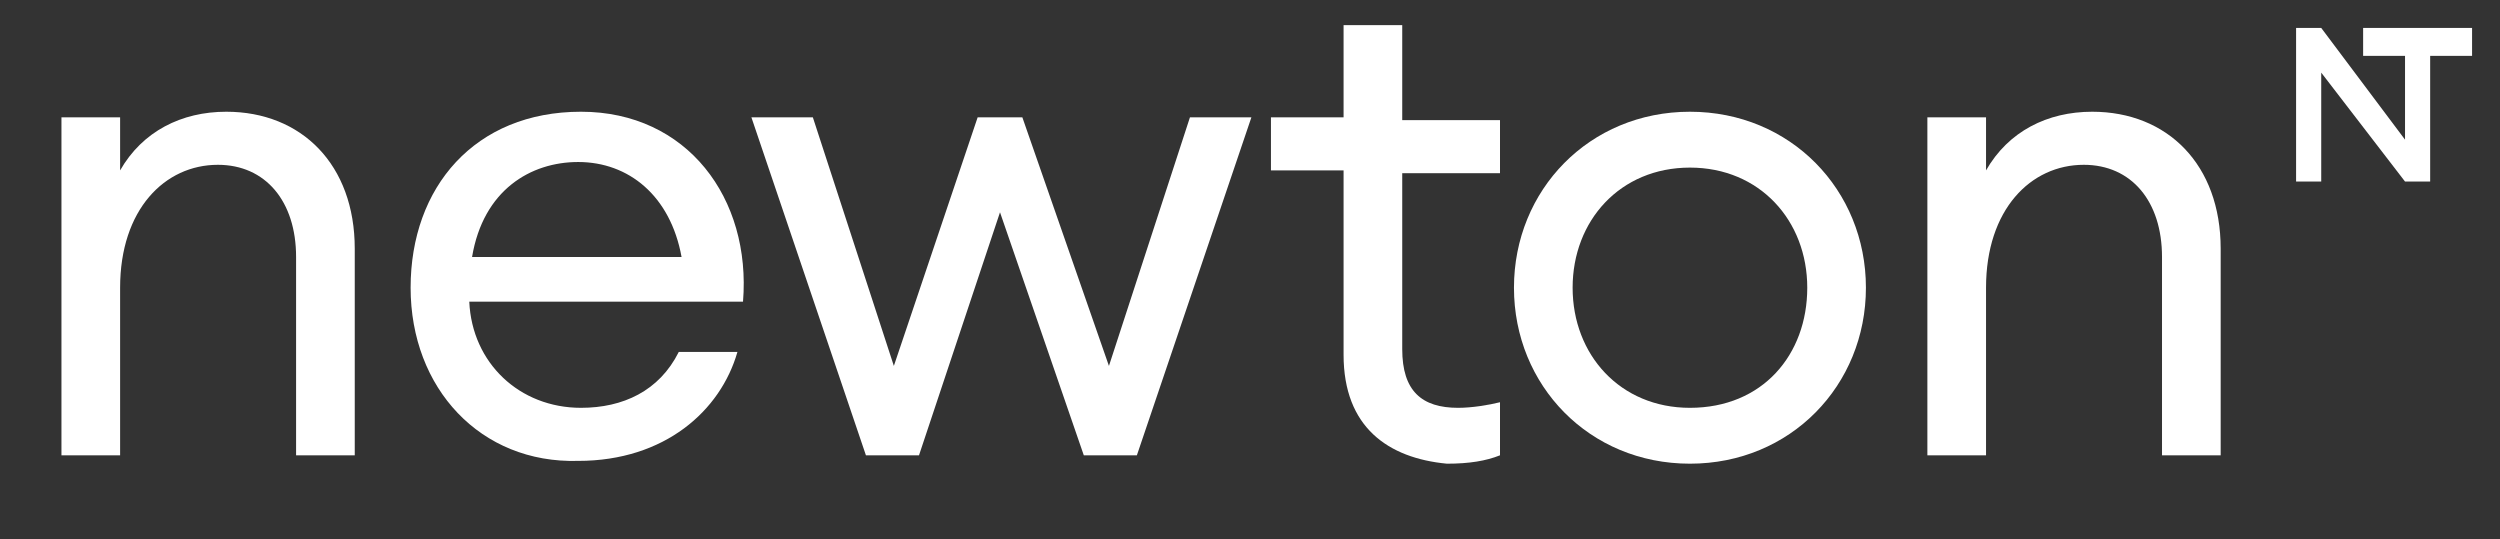
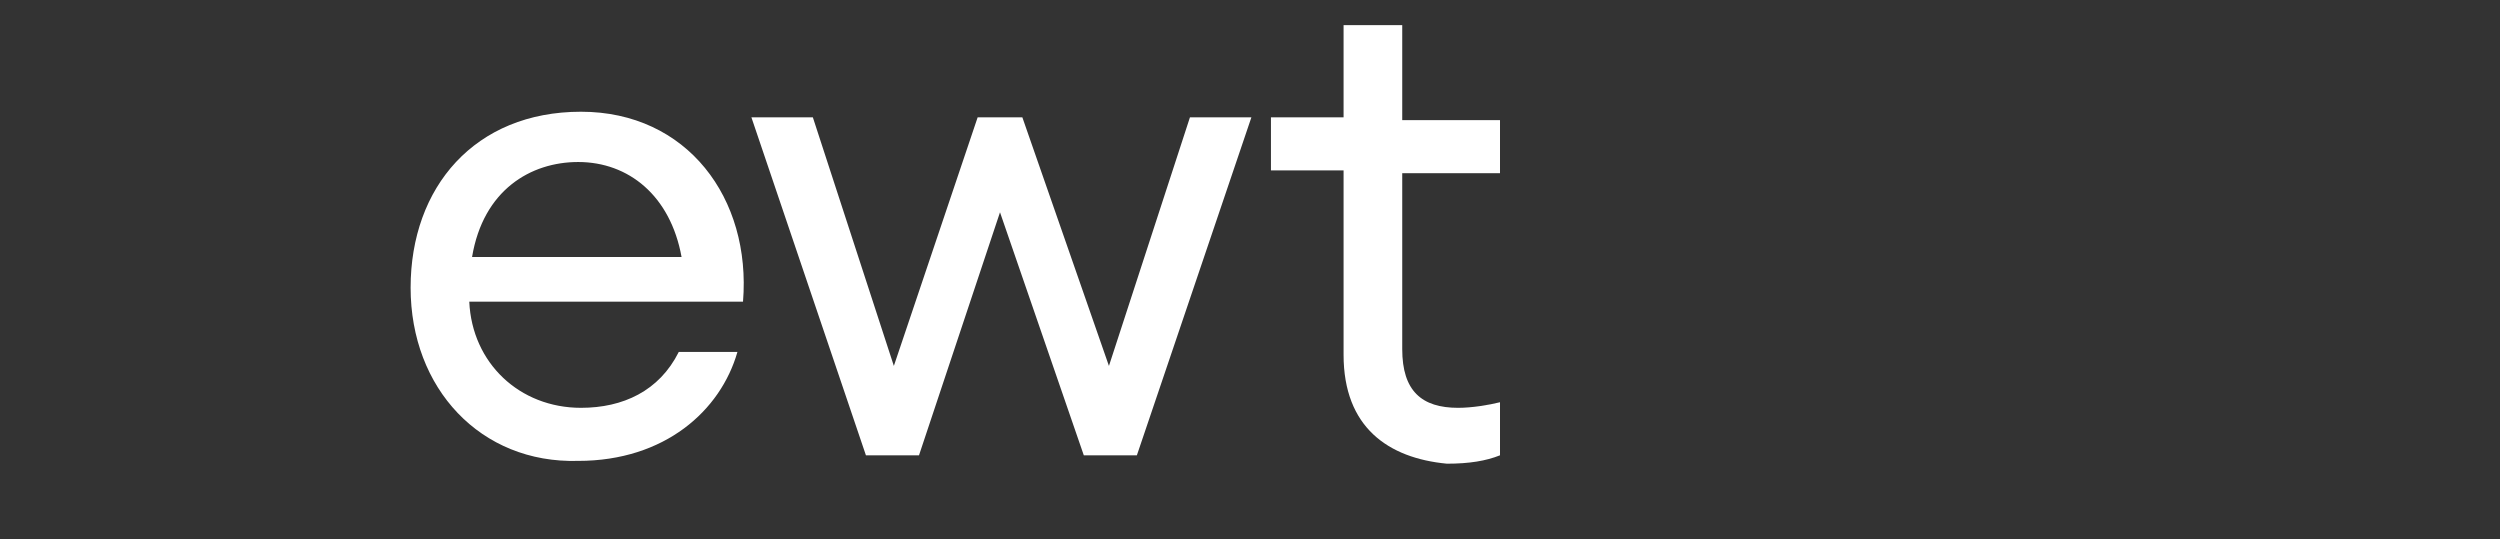
<svg xmlns="http://www.w3.org/2000/svg" id="Слой_1" x="0px" y="0px" viewBox="0 0 89.5 19.3" style="enable-background:new 0 0 89.5 19.3;" xml:space="preserve">
  <rect x="0" y="0" width="89.5" height="19.3" fill="#333333" stroke="none" />
  <style type="text/css"> .st0{fill:#FFFFFF;} </style>
-   <path class="st0" d="M2.2,4.2h2.1v1.9C5.1,4.7,6.5,4,8.1,4c2.7,0,4.6,1.9,4.6,4.9v7.4h-2.1V9.2c0-2-1.1-3.3-2.8-3.3 c-1.9,0-3.5,1.6-3.5,4.4v6H2.2V4.2z" />
  <path class="st0" d="M14.7,10.3C14.7,6.7,17,4,20.8,4c3.8,0,6.1,3.1,5.8,6.8h-9.8c0.1,2.2,1.8,3.8,4,3.8c1.5,0,2.8-0.6,3.5-2h2.1 c-0.6,2.1-2.6,3.9-5.7,3.9C17.2,16.6,14.7,13.9,14.7,10.3 M16.9,9.2h7.5c-0.4-2.2-1.9-3.4-3.7-3.4C19,5.8,17.3,6.8,16.9,9.2" />
  <polygon class="st0" points="35.8,7.6 32.9,16.3 31,16.3 26.9,4.2 29.1,4.2 32,13.1 35,4.2 36.6,4.2 39.7,13.1 42.6,4.2 44.8,4.2 40.7,16.3 38.8,16.3 " />
  <path class="st0" d="M48.1,12.7V6.1h-2.6V4.2h2.6V0.9h2.1v3.4h3.5v1.9h-3.5v6.3c0,1.5,0.7,2.1,2,2.1c0.5,0,1.1-0.1,1.5-0.2v1.9 c-0.5,0.2-1.1,0.3-1.9,0.3C49.7,16.4,48.1,15.3,48.1,12.7" />
-   <path class="st0" d="M54.2,10.3c0-3.5,2.7-6.3,6.3-6.3c3.6,0,6.3,2.8,6.3,6.3c0,3.5-2.7,6.3-6.3,6.3C56.9,16.6,54.2,13.8,54.2,10.3 M64.7,10.3c0-2.4-1.7-4.3-4.2-4.3c-2.5,0-4.2,1.9-4.2,4.3c0,2.4,1.7,4.3,4.2,4.3C63.1,14.6,64.7,12.7,64.7,10.3" />
-   <path class="st0" d="M69,4.2h2.1v1.9C71.9,4.7,73.3,4,74.9,4c2.7,0,4.6,1.9,4.6,4.9v7.4h-2.1V9.2c0-2-1.1-3.3-2.8-3.3 c-1.9,0-3.5,1.6-3.5,4.4v6H69V4.2z" />
-   <polygon class="st0" points="88.5,1 84.6,1 84.6,2 86.1,2 86.1,5 83.1,1 82.2,1 82.2,6.5 83.1,6.5 83.1,2.6 86.1,6.5 87,6.5 87,2 88.5,2 " />
</svg>